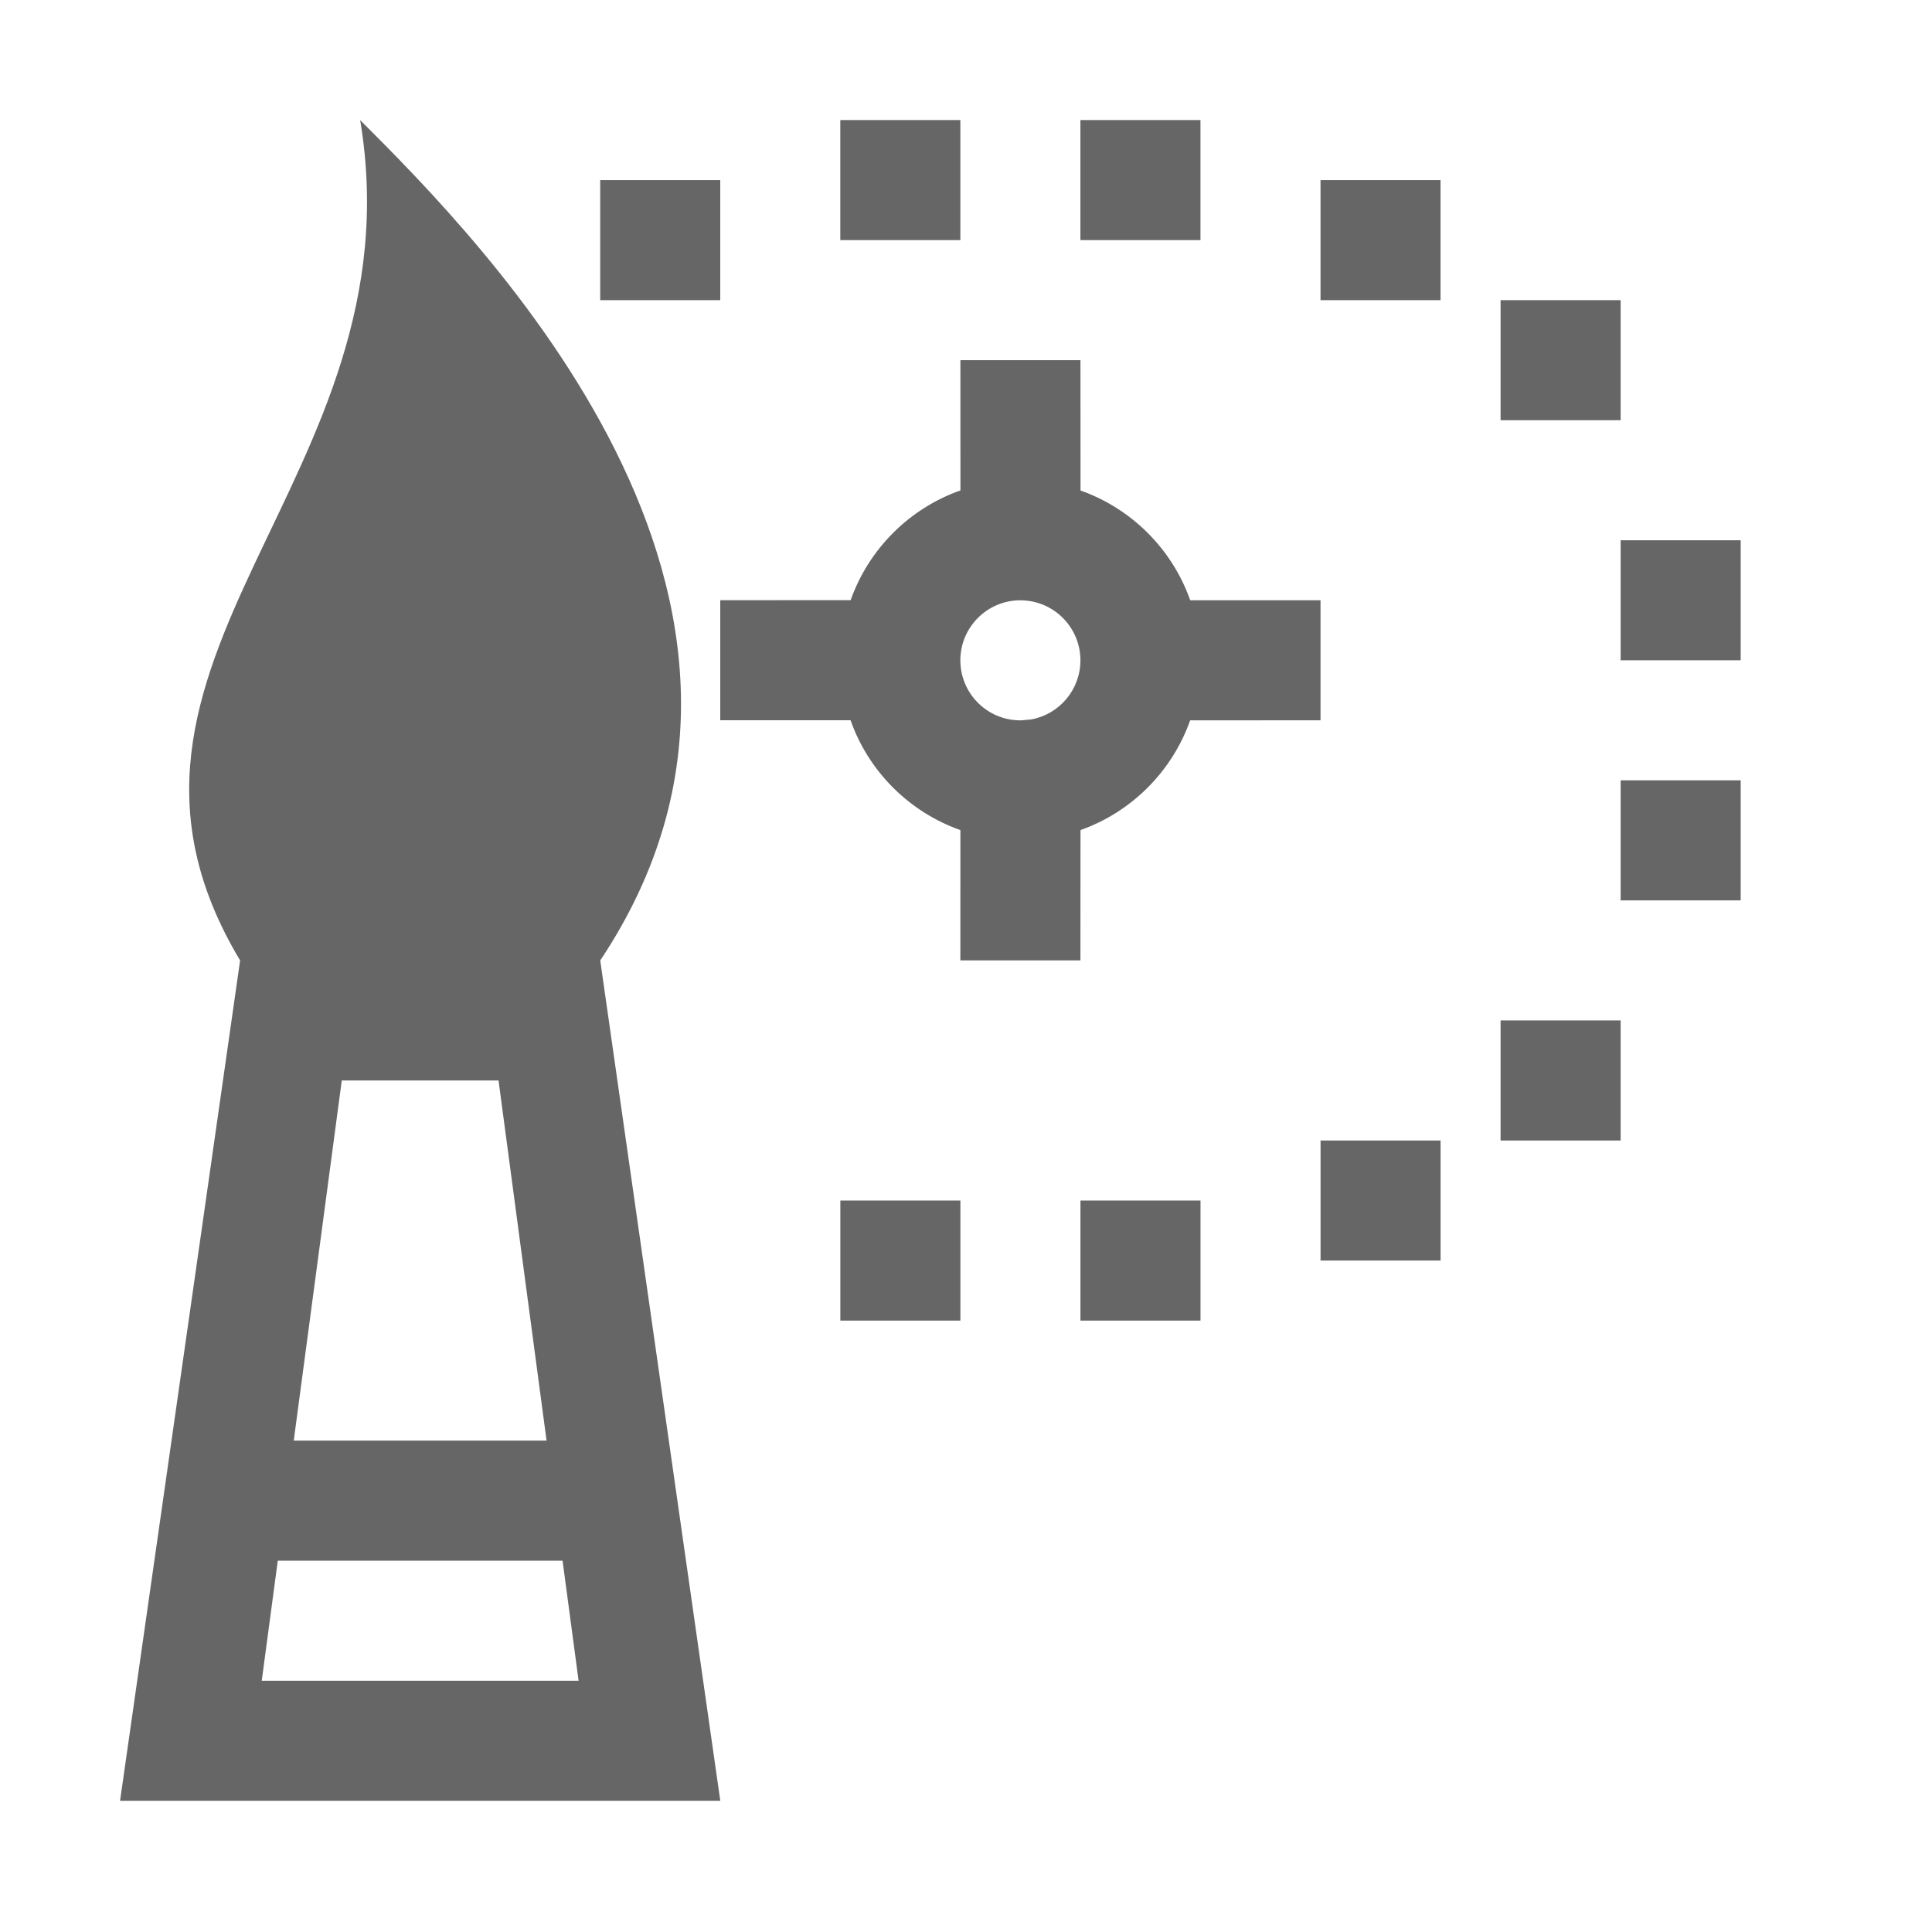
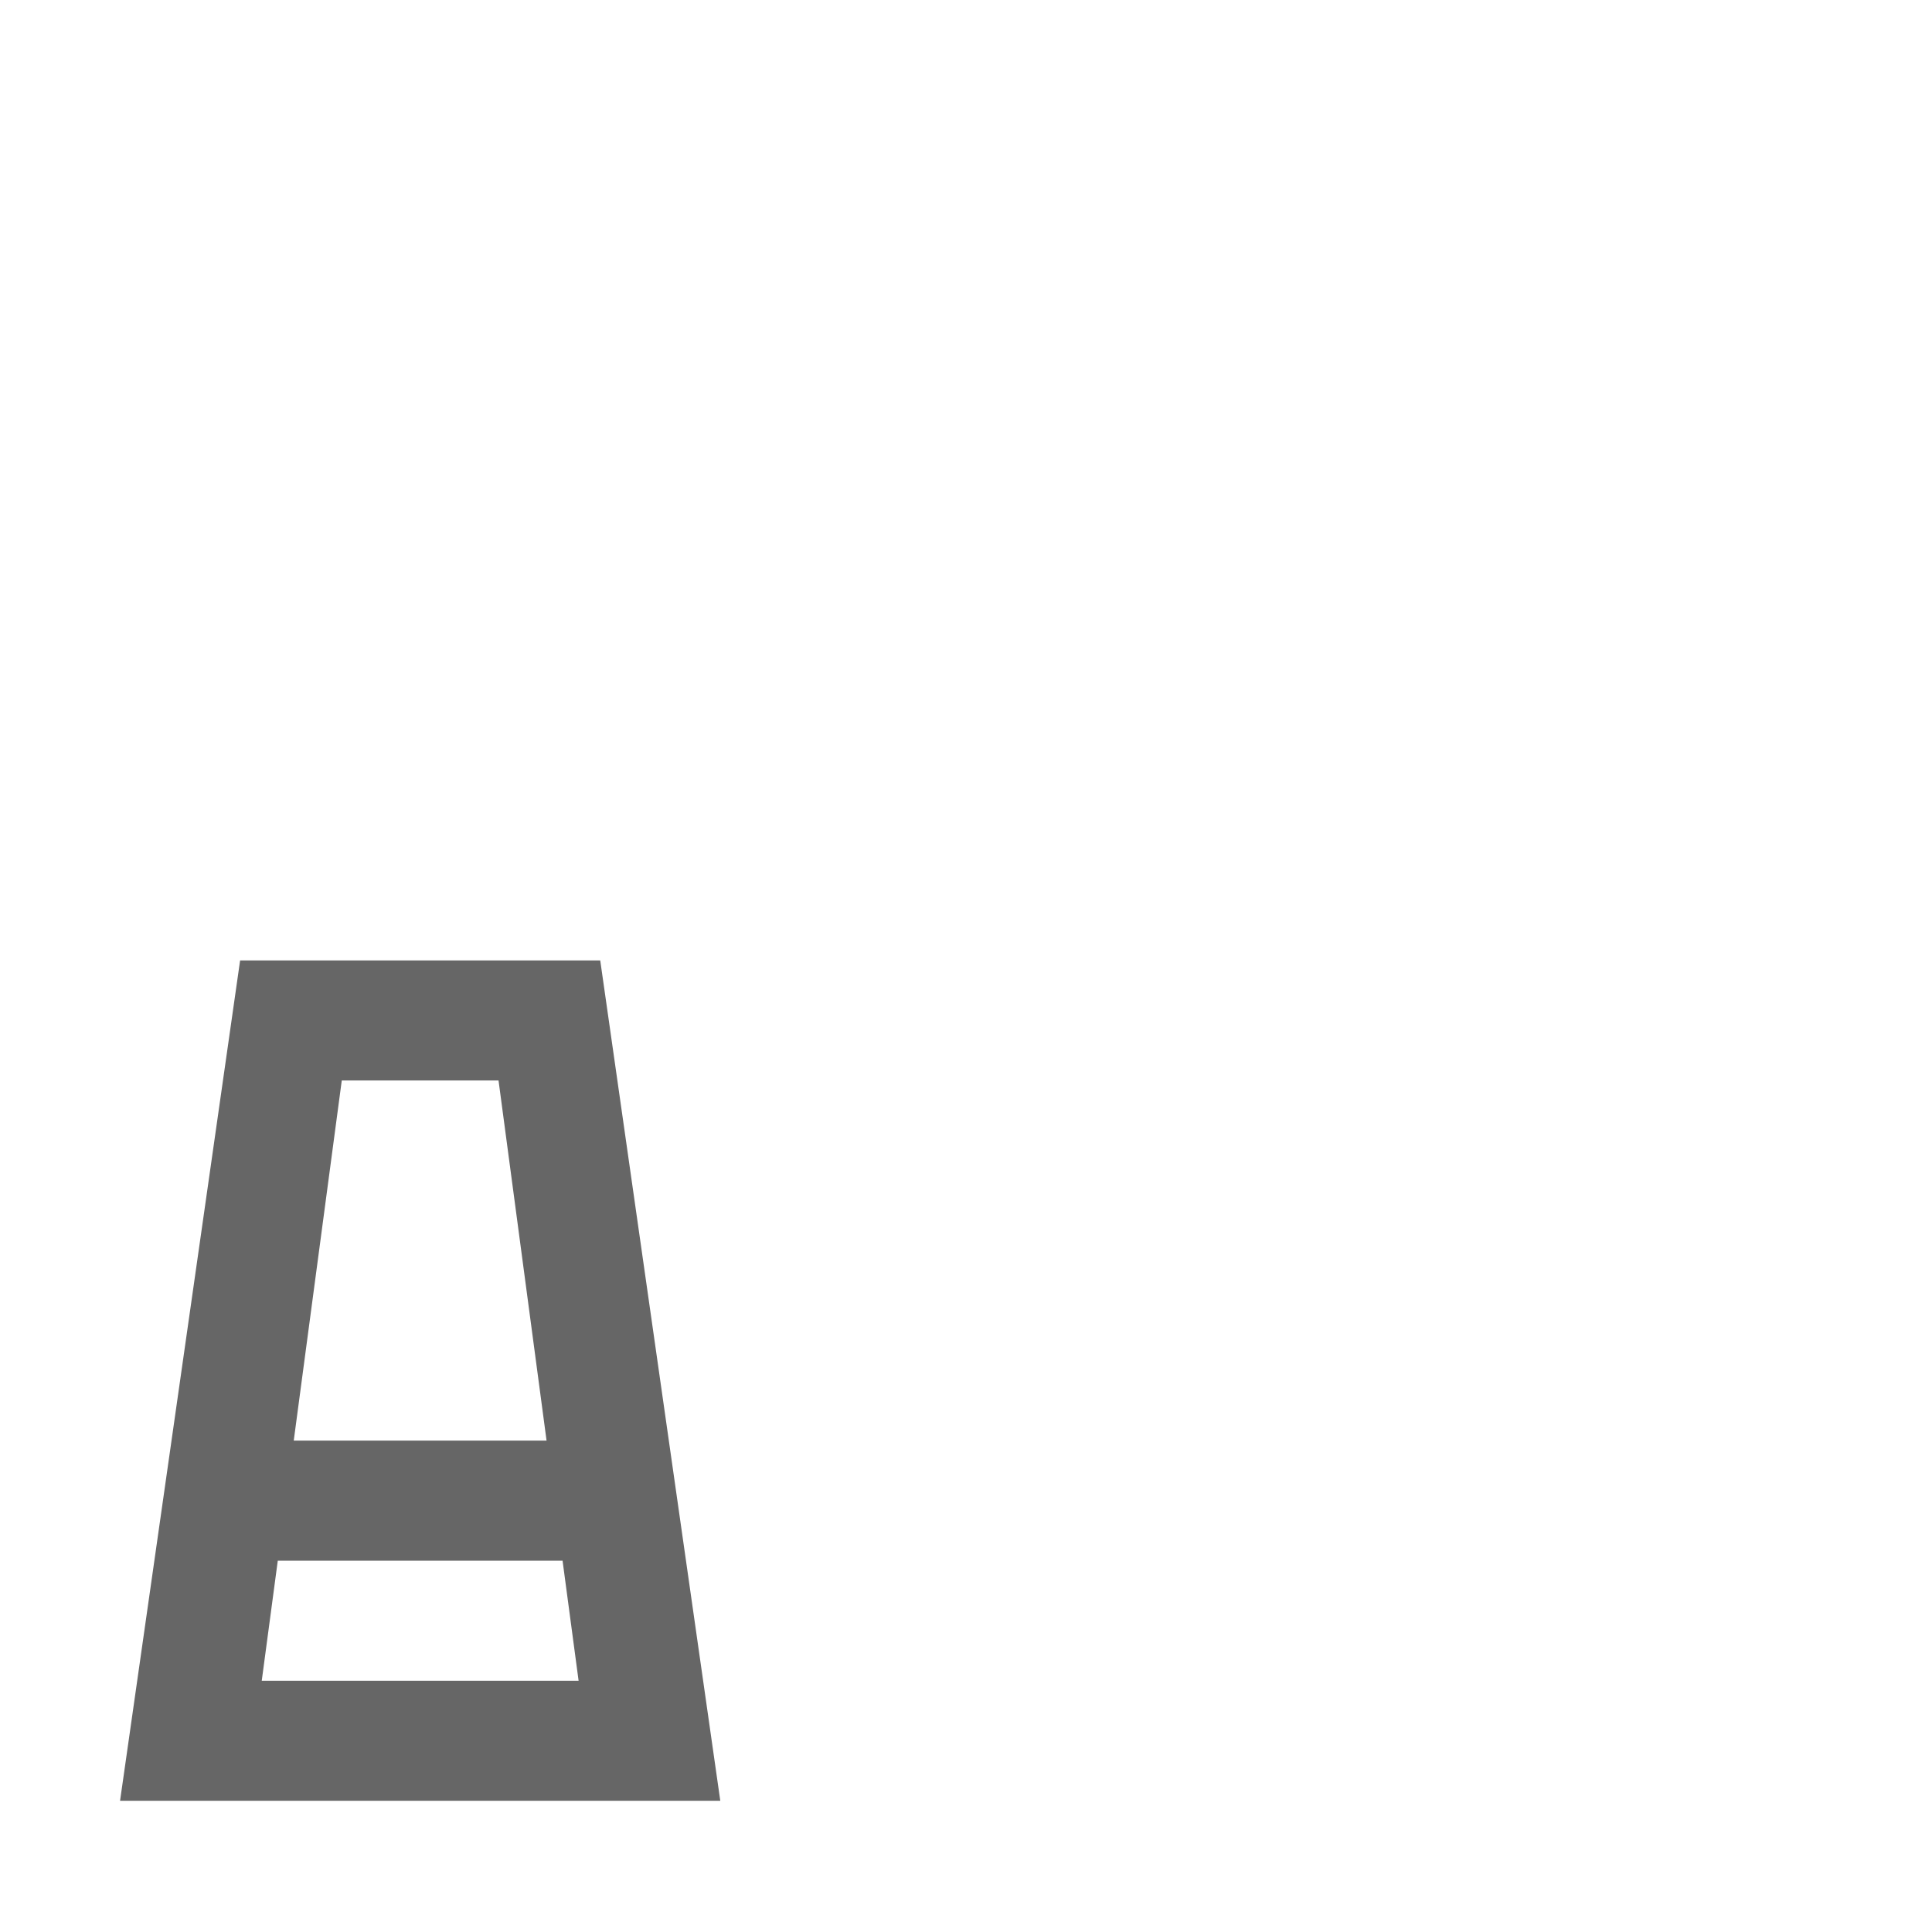
<svg xmlns="http://www.w3.org/2000/svg" xml:space="preserve" width="0.5in" height="0.5in" version="1.1" style="shape-rendering:geometricPrecision; text-rendering:geometricPrecision; image-rendering:optimizeQuality; fill-rule:evenodd; clip-rule:evenodd" viewBox="0 0 500 500">
  <defs>
    <style type="text/css">
   
    .fil0 {fill:white;fill-opacity:0}
    .fil1 {fill:black;fill-opacity:0.6}
   
  </style>
  </defs>
  <g id="Layer_x0020_1">
    <g id="smartSelectionMaskToolToolbar.ico.svg">
      <g id="quick_selection_mask_tool">
-         <polygon id="Canvas-White-Transparent" class="fil0" points="-0,0 497.1,0 497.1,497.11 -0,497.11 " />
-         <path id="obj" class="fil1" d="M155.34 248.56l31.07 217.48 -155.34 0 31.07 -217.48c-46.61,-77.68 46.61,-124.27 31.07,-217.48 31.07,31.07 124.27,124.27 62.13,217.48zm-13.89 124.27l-12.43 -93.2 -40.57 0 -12.43 93.2 65.42 0zm4.15 31.07l-73.71 0 -4.15 31.07 82 0 -4.15 -31.07z" />
-         <path id="Combined-Shape" class="fil1" d="M248.55 310.7l0 31.07 -31.07 0 0 -31.07 31.07 0zm62.14 0l0 31.07 -31.07 0 0 -31.07 31.07 0zm62.13 -15.54l0 31.07 -31.06 0 0 -31.07 31.06 0zm46.6 -31.07l0 31.07 -31.07 0 0 -31.07 31.07 0zm31.07 -62.14l0 31.07 -31.07 0 0 -31.07 31.07 0zm0 -62.13l0 31.06 -31.07 0 0 -31.06 31.07 0zm-31.07 -62.14l0 31.07 -31.07 0 0 -31.07 31.07 0zm-233.02 -31.07l0 31.07 -31.07 0 0 -31.07 31.07 0zm186.41 0l0 31.07 -31.06 0 0 -31.07 31.06 0zm-124.27 -15.54l0 31.07 -31.07 0 0 -31.07 31.07 0zm62.14 0l0 31.07 -31.07 0 0 -31.07 31.07 0z" />
-         <path id="Combined-Shape_0" class="fil1" d="M279.62 93.22l0.02 33.72c13.23,4.69 23.72,15.18 28.39,28.41l33.72 -0.01 0 31.07 -33.74 0.02c-4.69,13.22 -15.16,23.71 -28.38,28.39l-0.02 33.72 -31.07 0 0.01 -33.71c-13.26,-4.69 -23.76,-15.18 -28.43,-28.43l-33.72 0 0 -31.07 33.74 -0.01c4.69,-13.23 15.17,-23.73 28.42,-28.4l-0.01 -33.71 31.07 0zm-15.54 62.13c-8.58,0 -15.54,6.96 -15.54,15.54 0,8.54 6.87,15.45 15.37,15.54l0.32 0 2.64 -0.24c7.24,-1.31 12.74,-7.66 12.74,-15.29 0,-8.57 -6.95,-15.54 -15.54,-15.54z" />
+         <path id="obj" class="fil1" d="M155.34 248.56l31.07 217.48 -155.34 0 31.07 -217.48zm-13.89 124.27l-12.43 -93.2 -40.57 0 -12.43 93.2 65.42 0zm4.15 31.07l-73.71 0 -4.15 31.07 82 0 -4.15 -31.07z" />
      </g>
    </g>
  </g>
</svg>